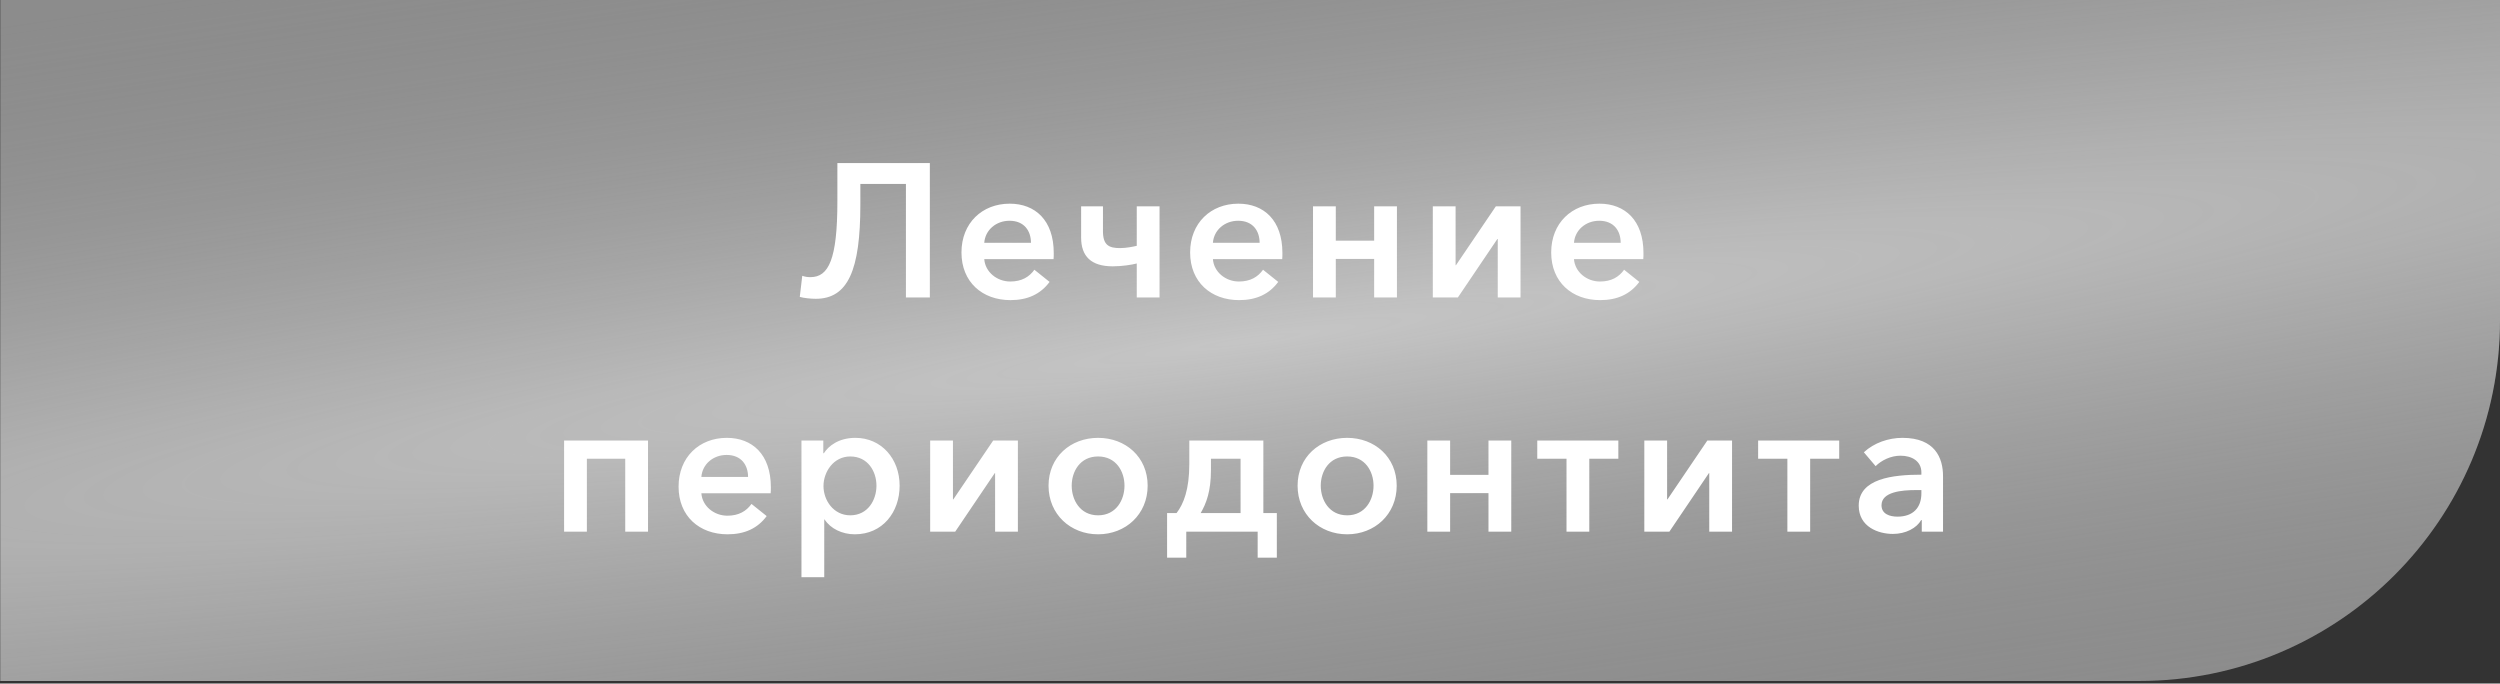
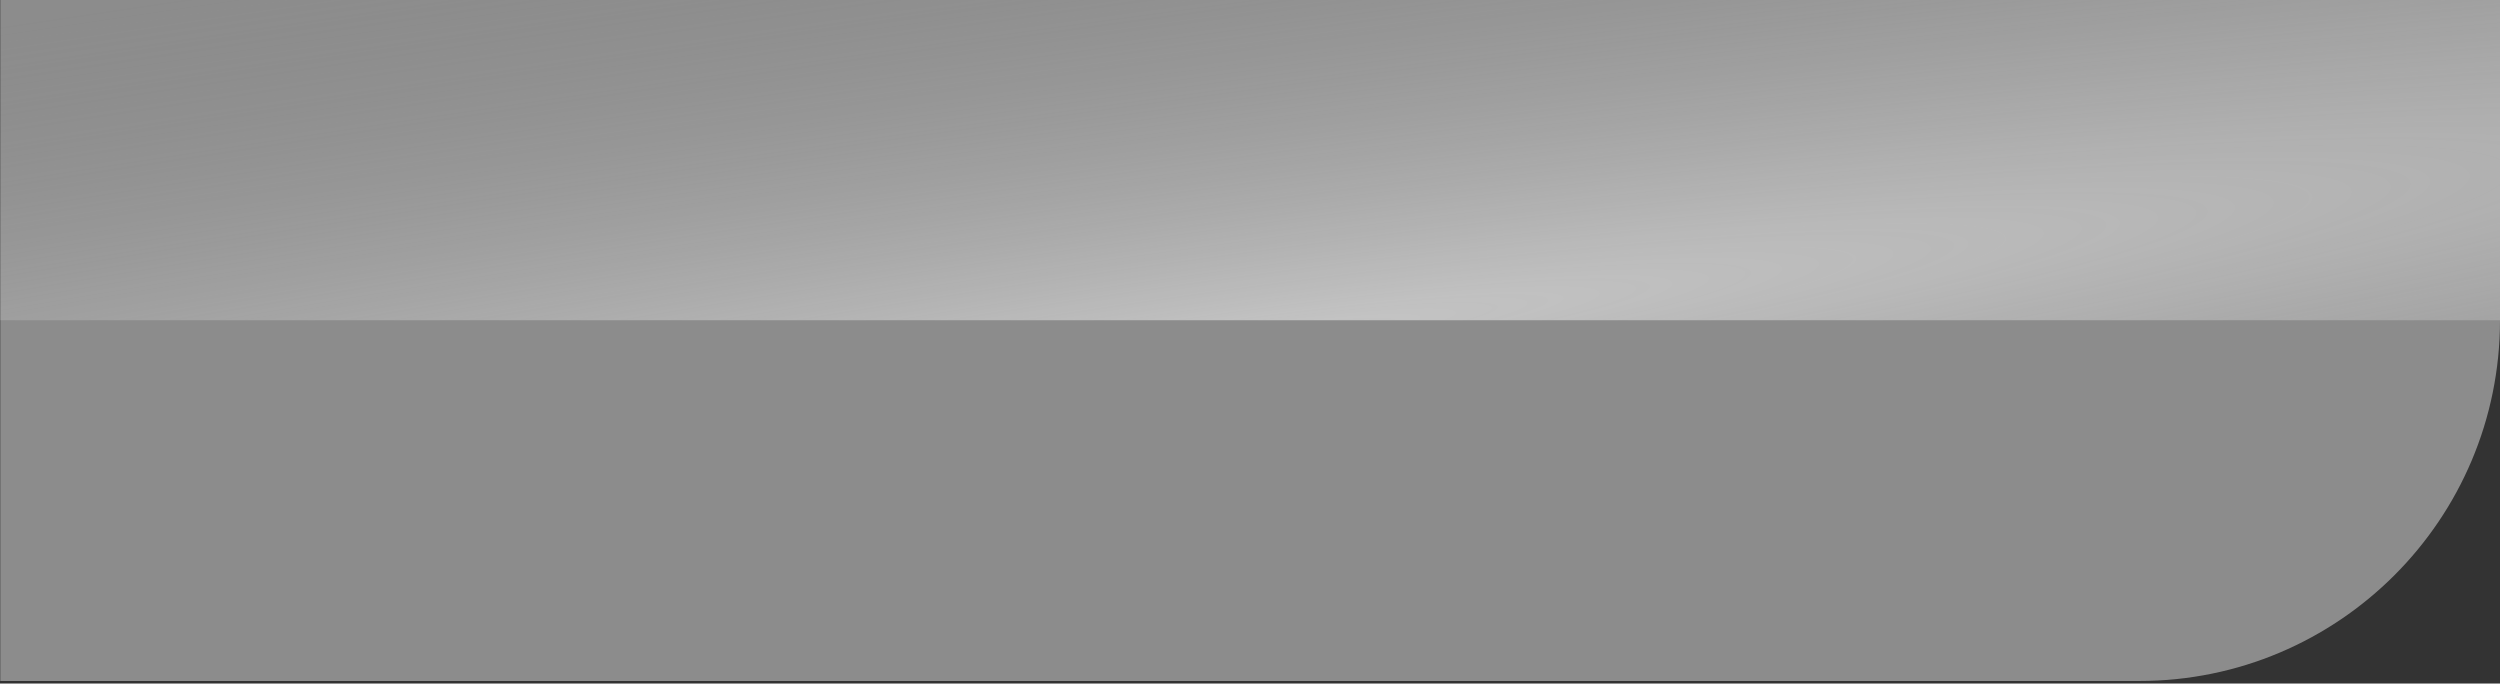
<svg xmlns="http://www.w3.org/2000/svg" width="395" height="108" viewBox="0 0 395 108" fill="none">
  <rect x="0" y="0" width="395" height="108" fill="#333333" stroke="none" />
  <path d="M0.044 0H395V50.596C395 82.077 369.48 107.596 338 107.596H0.044V0Z" fill="#8C8C8C" />
  <g style="mix-blend-mode:hard-light">
-     <path d="M0.044 0H395V50.596C395 82.077 369.48 107.596 338 107.596H0.044V0Z" fill="url(#paint0_diamond_514_31)" fill-opacity="0.5" />
+     <path d="M0.044 0H395V50.596H0.044V0Z" fill="url(#paint0_diamond_514_31)" fill-opacity="0.5" />
  </g>
-   <path d="M128.886 47.21C128.106 47.21 126.966 47.09 126.366 46.91L126.756 43.58C127.206 43.73 127.566 43.79 128.046 43.79C130.926 43.79 132.306 41 132.306 31.82V25.76H146.916V47H143.136V29.06H135.936V32.33C135.936 42.68 133.986 47.21 128.886 47.21ZM155.512 38.36H162.892C162.892 36.5 161.842 34.88 159.502 34.88C157.372 34.88 155.662 36.35 155.512 38.36ZM166.492 39.98C166.492 40.31 166.492 40.61 166.462 40.94H155.512C155.662 42.98 157.522 44.48 159.622 44.48C161.422 44.48 162.622 43.76 163.432 42.62L165.832 44.54C164.422 46.46 162.382 47.42 159.652 47.42C155.212 47.42 151.912 44.57 151.912 39.89C151.912 35.24 155.182 32.18 159.532 32.18C163.552 32.18 166.492 34.79 166.492 39.98ZM179.608 47V41.63C178.798 41.84 177.298 42.08 175.798 42.08C172.408 42.08 170.818 40.49 170.818 37.55V32.6H174.268V36.53C174.268 38.75 175.228 39.2 176.968 39.2C177.988 39.2 179.098 38.96 179.608 38.84V32.6H183.208V47H179.608ZM191.64 38.36H199.02C199.02 36.5 197.97 34.88 195.63 34.88C193.5 34.88 191.79 36.35 191.64 38.36ZM202.62 39.98C202.62 40.31 202.62 40.61 202.59 40.94H191.64C191.79 42.98 193.65 44.48 195.75 44.48C197.55 44.48 198.75 43.76 199.56 42.62L201.96 44.54C200.55 46.46 198.51 47.42 195.78 47.42C191.34 47.42 188.04 44.57 188.04 39.89C188.04 35.24 191.31 32.18 195.66 32.18C199.68 32.18 202.62 34.79 202.62 39.98ZM207.456 47V32.6H211.056V38.03H217.116V32.6H220.716V47H217.116V40.91H211.056V47H207.456ZM226.384 47V32.6H229.984V41.9H230.044L236.344 32.6H240.244V47H236.644V37.76H236.584L230.344 47H226.384ZM248.688 38.36H256.068C256.068 36.5 255.018 34.88 252.678 34.88C250.548 34.88 248.838 36.35 248.688 38.36ZM259.668 39.98C259.668 40.31 259.668 40.61 259.638 40.94H248.688C248.838 42.98 250.698 44.48 252.798 44.48C254.598 44.48 255.798 43.76 256.608 42.62L259.008 44.54C257.598 46.46 255.558 47.42 252.828 47.42C248.388 47.42 245.088 44.57 245.088 39.89C245.088 35.24 248.358 32.18 252.708 32.18C256.728 32.18 259.668 34.79 259.668 39.98ZM89.127 84V69.6H102.387V84H98.787V72.48H92.727V84H89.127ZM110.815 75.36H118.195C118.195 73.5 117.145 71.88 114.805 71.88C112.675 71.88 110.965 73.35 110.815 75.36ZM121.795 76.98C121.795 77.31 121.795 77.61 121.765 77.94H110.815C110.965 79.98 112.825 81.48 114.925 81.48C116.725 81.48 117.925 80.76 118.735 79.62L121.135 81.54C119.725 83.46 117.685 84.42 114.955 84.42C110.515 84.42 107.215 81.57 107.215 76.89C107.215 72.24 110.485 69.18 114.835 69.18C118.855 69.18 121.795 71.79 121.795 76.98ZM126.631 69.6H130.081V71.61H130.171C130.891 70.47 132.511 69.18 135.151 69.18C139.261 69.18 142.141 72.48 142.141 76.74C142.141 80.94 139.441 84.42 135.061 84.42C133.051 84.42 131.221 83.52 130.291 82.08H130.231V91.2H126.631V69.6ZM138.481 76.74C138.481 74.49 137.131 72.12 134.341 72.12C131.701 72.12 130.111 74.55 130.111 76.8C130.111 79.05 131.701 81.42 134.341 81.42C137.131 81.42 138.481 78.99 138.481 76.74ZM146.966 84V69.6H150.566V78.9H150.626L156.926 69.6H160.826V84H157.226V74.76H157.166L150.926 84H146.966ZM165.669 76.74C165.669 72.21 169.149 69.18 173.499 69.18C177.849 69.18 181.329 72.21 181.329 76.74C181.329 81.27 177.849 84.42 173.499 84.42C169.149 84.42 165.669 81.27 165.669 76.74ZM169.329 76.74C169.329 78.99 170.649 81.42 173.499 81.42C176.349 81.42 177.669 78.99 177.669 76.74C177.669 74.49 176.349 72.12 173.499 72.12C170.649 72.12 169.329 74.49 169.329 76.74ZM184.4 88.11V81.06H185.9C187.01 79.62 187.91 77.34 187.91 73.32V69.6H199.61V81.06H201.74V88.11H198.71V84H187.43V88.11H184.4ZM189.71 81.06H196.01V72.48H191.33V74.25C191.33 77.61 190.61 79.5 189.71 81.06ZM205.019 76.74C205.019 72.21 208.499 69.18 212.849 69.18C217.199 69.18 220.679 72.21 220.679 76.74C220.679 81.27 217.199 84.42 212.849 84.42C208.499 84.42 205.019 81.27 205.019 76.74ZM208.679 76.74C208.679 78.99 209.999 81.42 212.849 81.42C215.699 81.42 217.019 78.99 217.019 76.74C217.019 74.49 215.699 72.12 212.849 72.12C209.999 72.12 208.679 74.49 208.679 76.74ZM225.52 84V69.6H229.12V75.03H235.18V69.6H238.78V84H235.18V77.91H229.12V84H225.52ZM247.508 84V72.48H242.888V69.6H255.698V72.48H251.108V84H247.508ZM259.802 84V69.6H263.402V78.9H263.462L269.762 69.6H273.662V84H270.062V74.76H270.002L263.762 84H259.802ZM282.405 84V72.48H277.785V69.6H290.595V72.48H286.005V84H282.405ZM303.639 84V82.17H303.549C302.829 83.43 301.119 84.36 299.079 84.36C296.769 84.36 293.679 83.25 293.679 79.89C293.679 75.6 299.079 75 303.579 75V74.64C303.579 72.87 302.079 72 300.279 72C298.749 72 297.279 72.72 296.349 73.65L294.489 71.46C296.109 69.96 298.389 69.18 300.579 69.18C305.739 69.18 306.999 72.36 306.999 75.24V84H303.639ZM303.579 77.94V77.43H302.769C300.489 77.43 297.279 77.7 297.279 79.83C297.279 81.21 298.569 81.63 299.799 81.63C302.259 81.63 303.579 80.22 303.579 77.94Z" fill="white" />
  <defs>
    <radialGradient id="paint0_diamond_514_31" cx="0" cy="0" r="1" gradientUnits="userSpaceOnUse" gradientTransform="translate(197.522 53.798) rotate(172.402) scale(1017.19 77.184)">
      <stop stop-color="white" />
      <stop offset="1" stop-color="#8C8C8C" stop-opacity="0" />
    </radialGradient>
  </defs>
</svg>